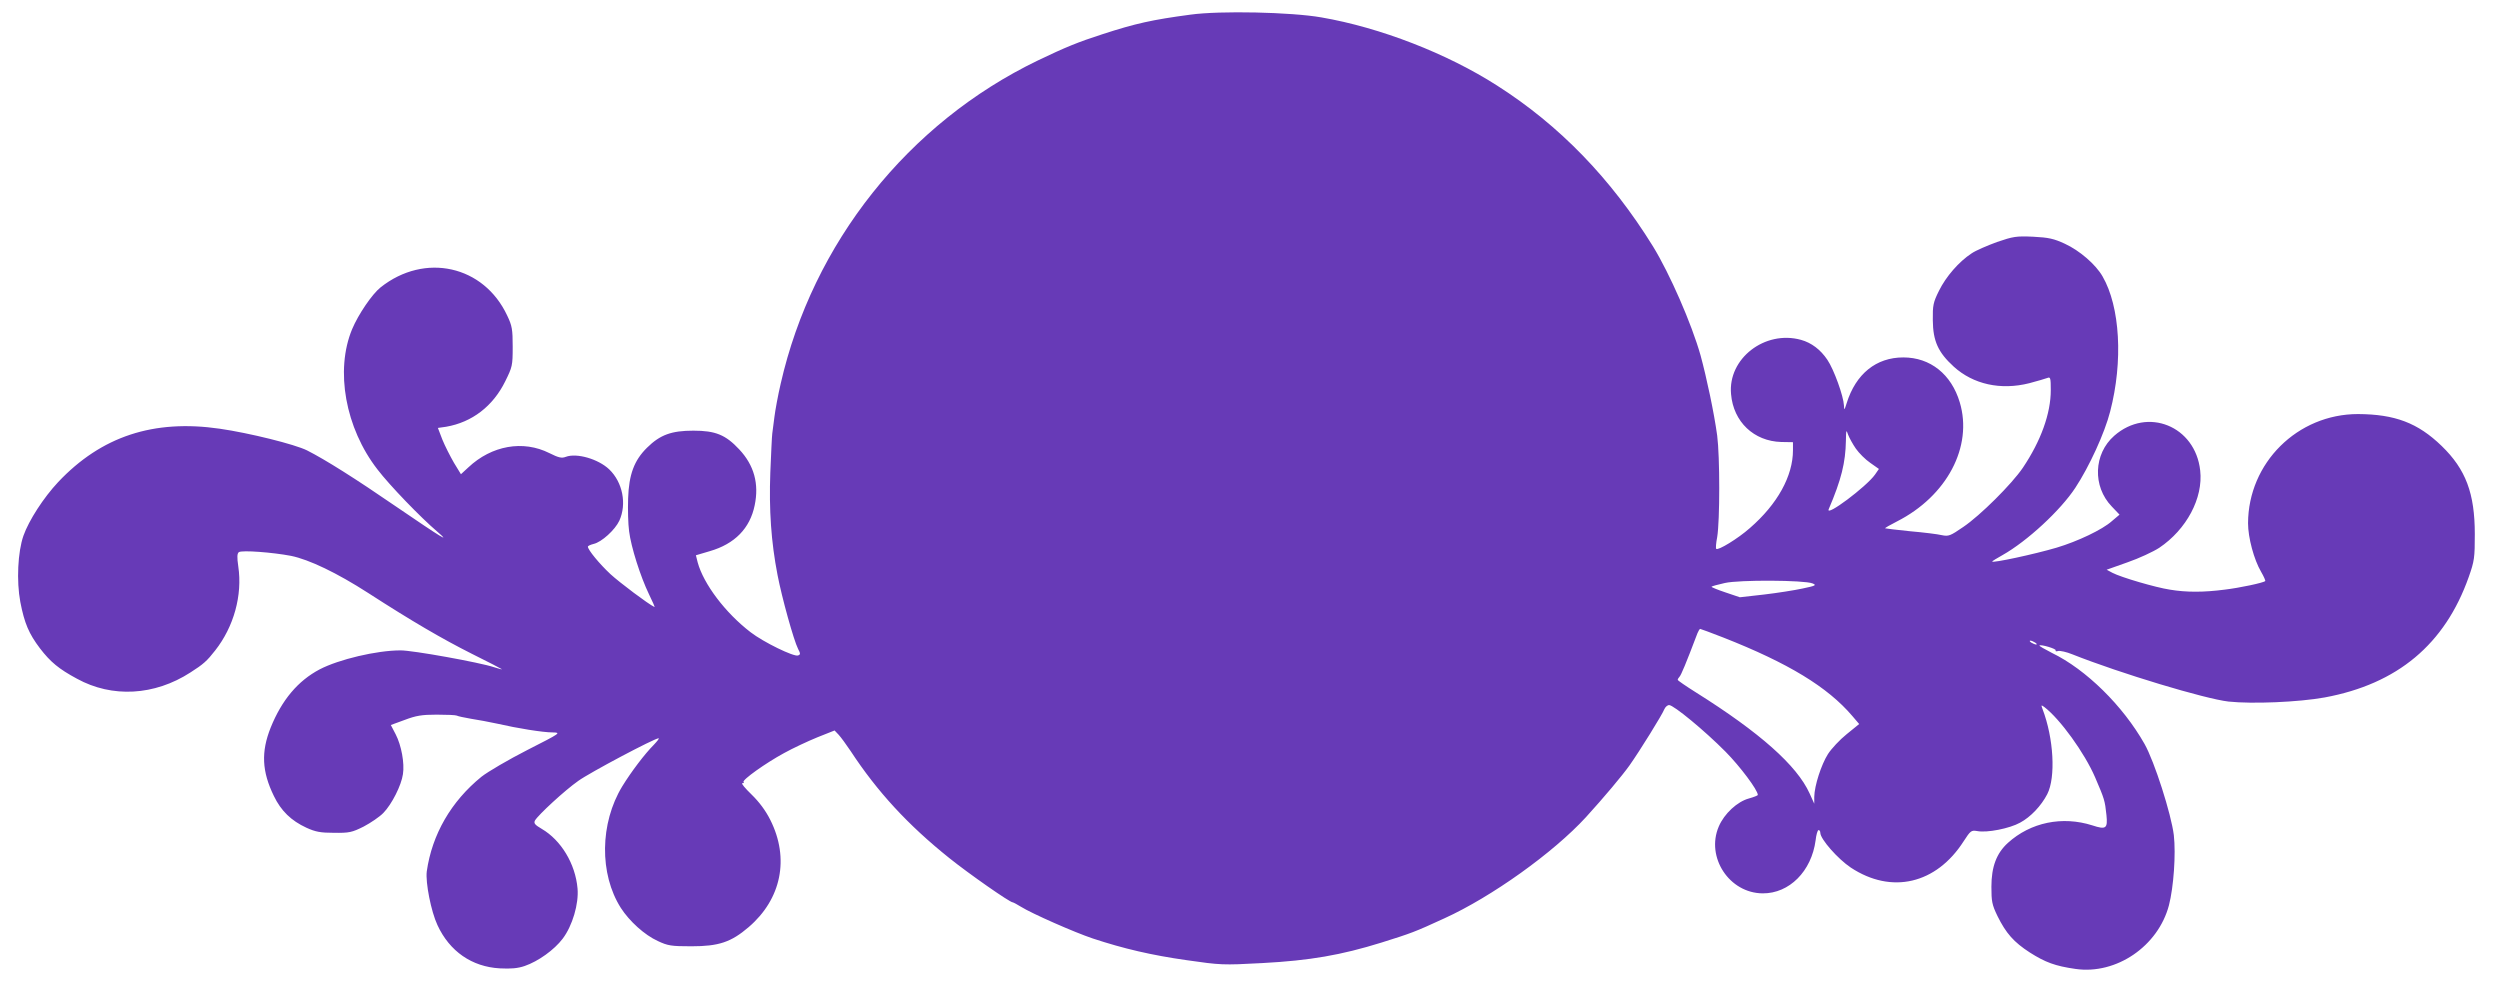
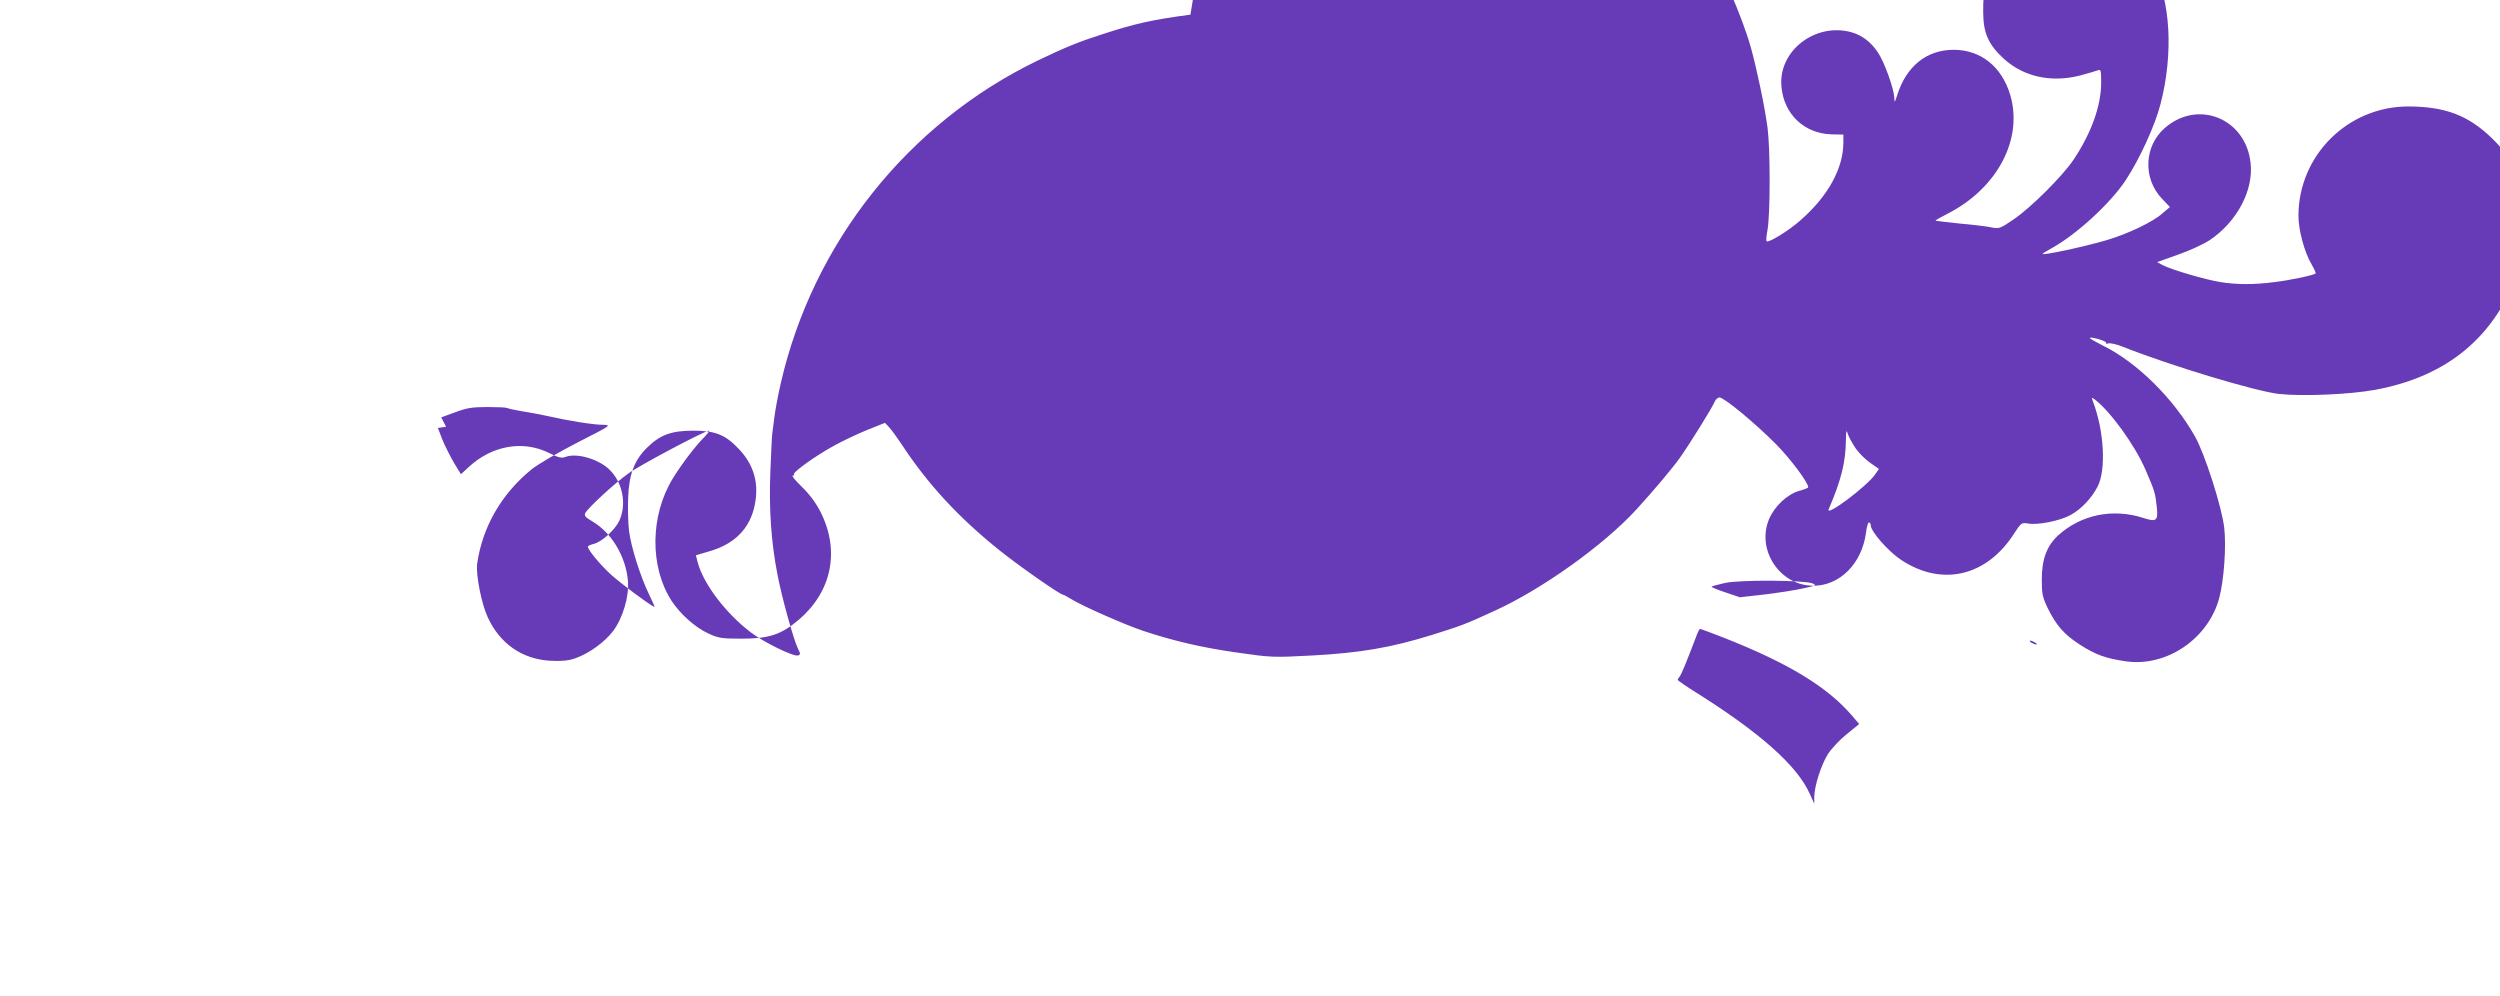
<svg xmlns="http://www.w3.org/2000/svg" version="1.0" width="1280pt" height="510pt" viewBox="0 0 1280 510" preserveAspectRatio="xMidYMid meet">
  <g transform="translate(0,510) scale(0.1,-0.1)" fill="#673ab7" stroke="none">
-     <path d="M6095 5025 c-195 -26 -281 -45 -450 -100 -127 -41 -188 -66 -332 -135 -663 -320 -1152 -934 -1316 -1655 -14 -60 -28 -137 -32 -170 -4 -33 -9 -71 -11 -85 -2 -14 -6 -104 -10 -200 -7 -190 4 -354 37 -524 22 -115 83 -335 105 -378 13 -25 13 -29 0 -34 -21 -8 -177 68 -243 119 -129 99 -241 247 -271 358 l-9 36 71 21 c128 37 206 117 230 235 23 110 -3 205 -79 286 -70 75 -122 96 -235 96 -112 0 -170 -21 -237 -87 -66 -65 -93 -137 -97 -260 -2 -57 0 -132 5 -168 10 -81 58 -232 102 -323 18 -37 31 -66 28 -65 -32 15 -178 125 -225 168 -57 53 -116 125 -116 141 0 4 13 10 29 14 41 9 110 72 132 119 39 86 17 197 -52 263 -56 53 -166 85 -222 64 -21 -8 -36 -5 -84 19 -135 68 -296 39 -415 -73 l-38 -35 -36 59 c-19 33 -46 86 -59 118 l-23 60 42 6 c133 23 240 105 303 233 36 73 38 80 38 176 0 89 -3 108 -28 160 -120 257 -422 324 -648 145 -44 -35 -114 -138 -146 -214 -88 -211 -35 -507 130 -719 61 -80 220 -245 307 -319 70 -60 23 -31 -210 128 -211 145 -365 242 -458 289 -62 31 -295 89 -447 111 -339 49 -606 -39 -827 -273 -75 -80 -150 -196 -178 -275 -29 -83 -36 -232 -16 -339 21 -109 44 -163 101 -238 53 -69 96 -105 189 -155 180 -99 397 -87 581 32 66 42 85 59 127 113 95 121 140 282 118 430 -7 48 -6 66 3 73 16 11 173 -1 267 -19 93 -19 235 -87 395 -190 223 -144 379 -235 530 -311 83 -41 152 -77 154 -79 3 -3 -15 2 -40 10 -71 24 -419 87 -479 86 -121 0 -315 -46 -413 -97 -112 -59 -194 -157 -251 -298 -50 -125 -45 -225 16 -350 37 -77 89 -127 167 -163 46 -21 72 -26 141 -26 78 -1 92 2 152 32 36 19 82 50 101 70 43 44 92 141 100 198 9 56 -8 148 -37 204 l-25 48 71 26 c58 22 88 27 164 27 52 0 98 -2 103 -5 5 -3 37 -10 72 -16 35 -5 96 -17 134 -25 105 -24 234 -45 285 -45 44 -1 41 -3 -130 -90 -96 -49 -202 -111 -235 -137 -155 -126 -253 -295 -280 -485 -7 -56 22 -205 55 -275 62 -134 176 -213 319 -221 57 -3 92 0 127 12 70 24 152 83 195 140 50 66 83 179 76 257 -11 126 -84 247 -183 305 -36 21 -42 29 -35 43 16 28 152 154 222 203 58 42 390 218 411 218 5 0 -7 -15 -25 -34 -45 -45 -115 -137 -161 -212 -115 -189 -118 -449 -7 -623 44 -68 121 -138 189 -169 51 -24 68 -27 172 -27 140 0 203 21 293 98 168 144 210 352 111 549 -24 48 -57 92 -96 130 -33 32 -55 58 -47 58 7 0 10 3 6 6 -9 10 113 97 207 148 45 25 122 61 171 81 l88 35 21 -22 c11 -12 39 -50 61 -83 137 -209 294 -379 505 -548 101 -81 310 -227 325 -227 3 0 22 -10 43 -23 54 -34 274 -131 367 -162 157 -52 303 -86 480 -111 174 -25 185 -26 387 -15 245 13 405 41 611 105 153 48 170 54 322 124 242 110 558 336 725 518 92 101 186 213 223 265 53 75 167 259 178 287 5 12 16 22 25 22 23 0 181 -130 289 -239 74 -75 165 -196 165 -221 0 -3 -20 -11 -45 -18 -60 -16 -127 -78 -155 -144 -67 -157 54 -341 225 -342 136 -1 250 113 271 272 3 28 10 52 15 52 5 0 9 -6 9 -14 0 -32 90 -134 156 -178 209 -138 438 -84 578 135 35 54 39 57 69 52 50 -10 166 13 220 43 54 29 108 86 139 146 44 86 33 286 -24 435 -8 22 -8 23 9 11 81 -62 206 -235 260 -360 48 -112 50 -118 58 -193 7 -69 -2 -76 -72 -53 -154 49 -316 16 -433 -90 -58 -53 -84 -122 -84 -224 0 -75 3 -92 31 -150 44 -89 84 -134 166 -187 79 -50 129 -69 234 -84 209 -30 423 117 478 326 24 93 36 262 25 359 -13 107 -99 377 -150 467 -111 196 -299 381 -474 466 -37 19 -67 36 -64 38 7 7 88 -17 83 -25 -3 -5 3 -6 13 -3 10 2 43 -5 72 -17 247 -98 679 -228 800 -242 123 -13 359 -3 492 21 373 69 616 272 738 617 29 82 31 99 31 219 0 209 -46 332 -170 452 -122 118 -239 162 -428 163 -310 0 -562 -250 -563 -559 0 -73 30 -186 67 -249 14 -24 23 -45 21 -47 -9 -9 -132 -35 -208 -44 -107 -14 -197 -14 -280 0 -73 11 -250 63 -294 86 l-30 16 107 38 c58 20 131 54 162 74 140 94 226 255 210 396 -25 228 -270 327 -440 178 -106 -93 -112 -259 -13 -362 l40 -42 -39 -33 c-49 -44 -176 -104 -283 -136 -115 -34 -330 -80 -330 -71 0 2 24 17 53 33 126 71 297 229 373 345 71 108 150 280 178 390 67 257 51 537 -39 692 -35 61 -117 132 -193 167 -56 26 -83 32 -162 36 -87 4 -103 1 -185 -27 -49 -18 -108 -43 -130 -58 -66 -43 -132 -120 -167 -191 -30 -60 -33 -75 -32 -152 1 -106 27 -164 107 -237 100 -91 241 -122 387 -85 41 11 83 23 93 27 15 6 17 0 17 -62 0 -121 -51 -261 -143 -398 -57 -84 -219 -245 -305 -303 -67 -46 -75 -49 -110 -42 -20 5 -93 14 -162 20 -69 7 -126 14 -128 15 -2 2 25 17 60 35 256 130 390 383 322 610 -43 144 -151 230 -289 230 -139 0 -243 -84 -290 -234 -12 -38 -13 -39 -14 -12 -2 47 -51 184 -85 234 -35 52 -81 87 -135 102 -185 51 -375 -96 -358 -278 12 -142 117 -241 257 -245 l60 -1 0 -41 c0 -132 -79 -276 -221 -399 -61 -54 -163 -116 -172 -106 -3 3 -1 30 5 60 14 84 14 412 0 520 -16 117 -54 296 -85 410 -46 163 -158 419 -244 559 -215 347 -478 619 -798 823 -256 164 -598 297 -900 349 -154 27 -518 35 -670 14z m3407 -2222 c16 -23 49 -56 74 -73 l44 -31 -20 -29 c-44 -62 -255 -220 -237 -177 65 152 86 239 88 350 1 57 2 59 11 32 6 -16 24 -49 40 -72z m-222 -690 c22 -9 17 -12 -50 -26 -41 -9 -130 -23 -198 -31 l-124 -14 -74 25 c-42 14 -73 27 -71 29 2 3 33 11 68 19 74 17 407 15 449 -2z m-457 -277 c333 -131 534 -253 661 -402 l35 -41 -64 -52 c-35 -28 -78 -74 -96 -102 -34 -54 -69 -161 -70 -219 l0 -35 -24 53 c-65 143 -254 311 -582 517 -51 32 -93 61 -93 64 0 4 4 11 9 16 8 8 33 67 92 223 5 12 11 22 14 22 3 0 56 -20 118 -44z m1597 -26 c8 -5 11 -10 5 -10 -5 0 -17 5 -25 10 -8 5 -10 10 -5 10 6 0 17 -5 25 -10z" />
+     <path d="M6095 5025 c-195 -26 -281 -45 -450 -100 -127 -41 -188 -66 -332 -135 -663 -320 -1152 -934 -1316 -1655 -14 -60 -28 -137 -32 -170 -4 -33 -9 -71 -11 -85 -2 -14 -6 -104 -10 -200 -7 -190 4 -354 37 -524 22 -115 83 -335 105 -378 13 -25 13 -29 0 -34 -21 -8 -177 68 -243 119 -129 99 -241 247 -271 358 l-9 36 71 21 c128 37 206 117 230 235 23 110 -3 205 -79 286 -70 75 -122 96 -235 96 -112 0 -170 -21 -237 -87 -66 -65 -93 -137 -97 -260 -2 -57 0 -132 5 -168 10 -81 58 -232 102 -323 18 -37 31 -66 28 -65 -32 15 -178 125 -225 168 -57 53 -116 125 -116 141 0 4 13 10 29 14 41 9 110 72 132 119 39 86 17 197 -52 263 -56 53 -166 85 -222 64 -21 -8 -36 -5 -84 19 -135 68 -296 39 -415 -73 l-38 -35 -36 59 c-19 33 -46 86 -59 118 l-23 60 42 6 l-25 48 71 26 c58 22 88 27 164 27 52 0 98 -2 103 -5 5 -3 37 -10 72 -16 35 -5 96 -17 134 -25 105 -24 234 -45 285 -45 44 -1 41 -3 -130 -90 -96 -49 -202 -111 -235 -137 -155 -126 -253 -295 -280 -485 -7 -56 22 -205 55 -275 62 -134 176 -213 319 -221 57 -3 92 0 127 12 70 24 152 83 195 140 50 66 83 179 76 257 -11 126 -84 247 -183 305 -36 21 -42 29 -35 43 16 28 152 154 222 203 58 42 390 218 411 218 5 0 -7 -15 -25 -34 -45 -45 -115 -137 -161 -212 -115 -189 -118 -449 -7 -623 44 -68 121 -138 189 -169 51 -24 68 -27 172 -27 140 0 203 21 293 98 168 144 210 352 111 549 -24 48 -57 92 -96 130 -33 32 -55 58 -47 58 7 0 10 3 6 6 -9 10 113 97 207 148 45 25 122 61 171 81 l88 35 21 -22 c11 -12 39 -50 61 -83 137 -209 294 -379 505 -548 101 -81 310 -227 325 -227 3 0 22 -10 43 -23 54 -34 274 -131 367 -162 157 -52 303 -86 480 -111 174 -25 185 -26 387 -15 245 13 405 41 611 105 153 48 170 54 322 124 242 110 558 336 725 518 92 101 186 213 223 265 53 75 167 259 178 287 5 12 16 22 25 22 23 0 181 -130 289 -239 74 -75 165 -196 165 -221 0 -3 -20 -11 -45 -18 -60 -16 -127 -78 -155 -144 -67 -157 54 -341 225 -342 136 -1 250 113 271 272 3 28 10 52 15 52 5 0 9 -6 9 -14 0 -32 90 -134 156 -178 209 -138 438 -84 578 135 35 54 39 57 69 52 50 -10 166 13 220 43 54 29 108 86 139 146 44 86 33 286 -24 435 -8 22 -8 23 9 11 81 -62 206 -235 260 -360 48 -112 50 -118 58 -193 7 -69 -2 -76 -72 -53 -154 49 -316 16 -433 -90 -58 -53 -84 -122 -84 -224 0 -75 3 -92 31 -150 44 -89 84 -134 166 -187 79 -50 129 -69 234 -84 209 -30 423 117 478 326 24 93 36 262 25 359 -13 107 -99 377 -150 467 -111 196 -299 381 -474 466 -37 19 -67 36 -64 38 7 7 88 -17 83 -25 -3 -5 3 -6 13 -3 10 2 43 -5 72 -17 247 -98 679 -228 800 -242 123 -13 359 -3 492 21 373 69 616 272 738 617 29 82 31 99 31 219 0 209 -46 332 -170 452 -122 118 -239 162 -428 163 -310 0 -562 -250 -563 -559 0 -73 30 -186 67 -249 14 -24 23 -45 21 -47 -9 -9 -132 -35 -208 -44 -107 -14 -197 -14 -280 0 -73 11 -250 63 -294 86 l-30 16 107 38 c58 20 131 54 162 74 140 94 226 255 210 396 -25 228 -270 327 -440 178 -106 -93 -112 -259 -13 -362 l40 -42 -39 -33 c-49 -44 -176 -104 -283 -136 -115 -34 -330 -80 -330 -71 0 2 24 17 53 33 126 71 297 229 373 345 71 108 150 280 178 390 67 257 51 537 -39 692 -35 61 -117 132 -193 167 -56 26 -83 32 -162 36 -87 4 -103 1 -185 -27 -49 -18 -108 -43 -130 -58 -66 -43 -132 -120 -167 -191 -30 -60 -33 -75 -32 -152 1 -106 27 -164 107 -237 100 -91 241 -122 387 -85 41 11 83 23 93 27 15 6 17 0 17 -62 0 -121 -51 -261 -143 -398 -57 -84 -219 -245 -305 -303 -67 -46 -75 -49 -110 -42 -20 5 -93 14 -162 20 -69 7 -126 14 -128 15 -2 2 25 17 60 35 256 130 390 383 322 610 -43 144 -151 230 -289 230 -139 0 -243 -84 -290 -234 -12 -38 -13 -39 -14 -12 -2 47 -51 184 -85 234 -35 52 -81 87 -135 102 -185 51 -375 -96 -358 -278 12 -142 117 -241 257 -245 l60 -1 0 -41 c0 -132 -79 -276 -221 -399 -61 -54 -163 -116 -172 -106 -3 3 -1 30 5 60 14 84 14 412 0 520 -16 117 -54 296 -85 410 -46 163 -158 419 -244 559 -215 347 -478 619 -798 823 -256 164 -598 297 -900 349 -154 27 -518 35 -670 14z m3407 -2222 c16 -23 49 -56 74 -73 l44 -31 -20 -29 c-44 -62 -255 -220 -237 -177 65 152 86 239 88 350 1 57 2 59 11 32 6 -16 24 -49 40 -72z m-222 -690 c22 -9 17 -12 -50 -26 -41 -9 -130 -23 -198 -31 l-124 -14 -74 25 c-42 14 -73 27 -71 29 2 3 33 11 68 19 74 17 407 15 449 -2z m-457 -277 c333 -131 534 -253 661 -402 l35 -41 -64 -52 c-35 -28 -78 -74 -96 -102 -34 -54 -69 -161 -70 -219 l0 -35 -24 53 c-65 143 -254 311 -582 517 -51 32 -93 61 -93 64 0 4 4 11 9 16 8 8 33 67 92 223 5 12 11 22 14 22 3 0 56 -20 118 -44z m1597 -26 c8 -5 11 -10 5 -10 -5 0 -17 5 -25 10 -8 5 -10 10 -5 10 6 0 17 -5 25 -10z" />
  </g>
</svg>